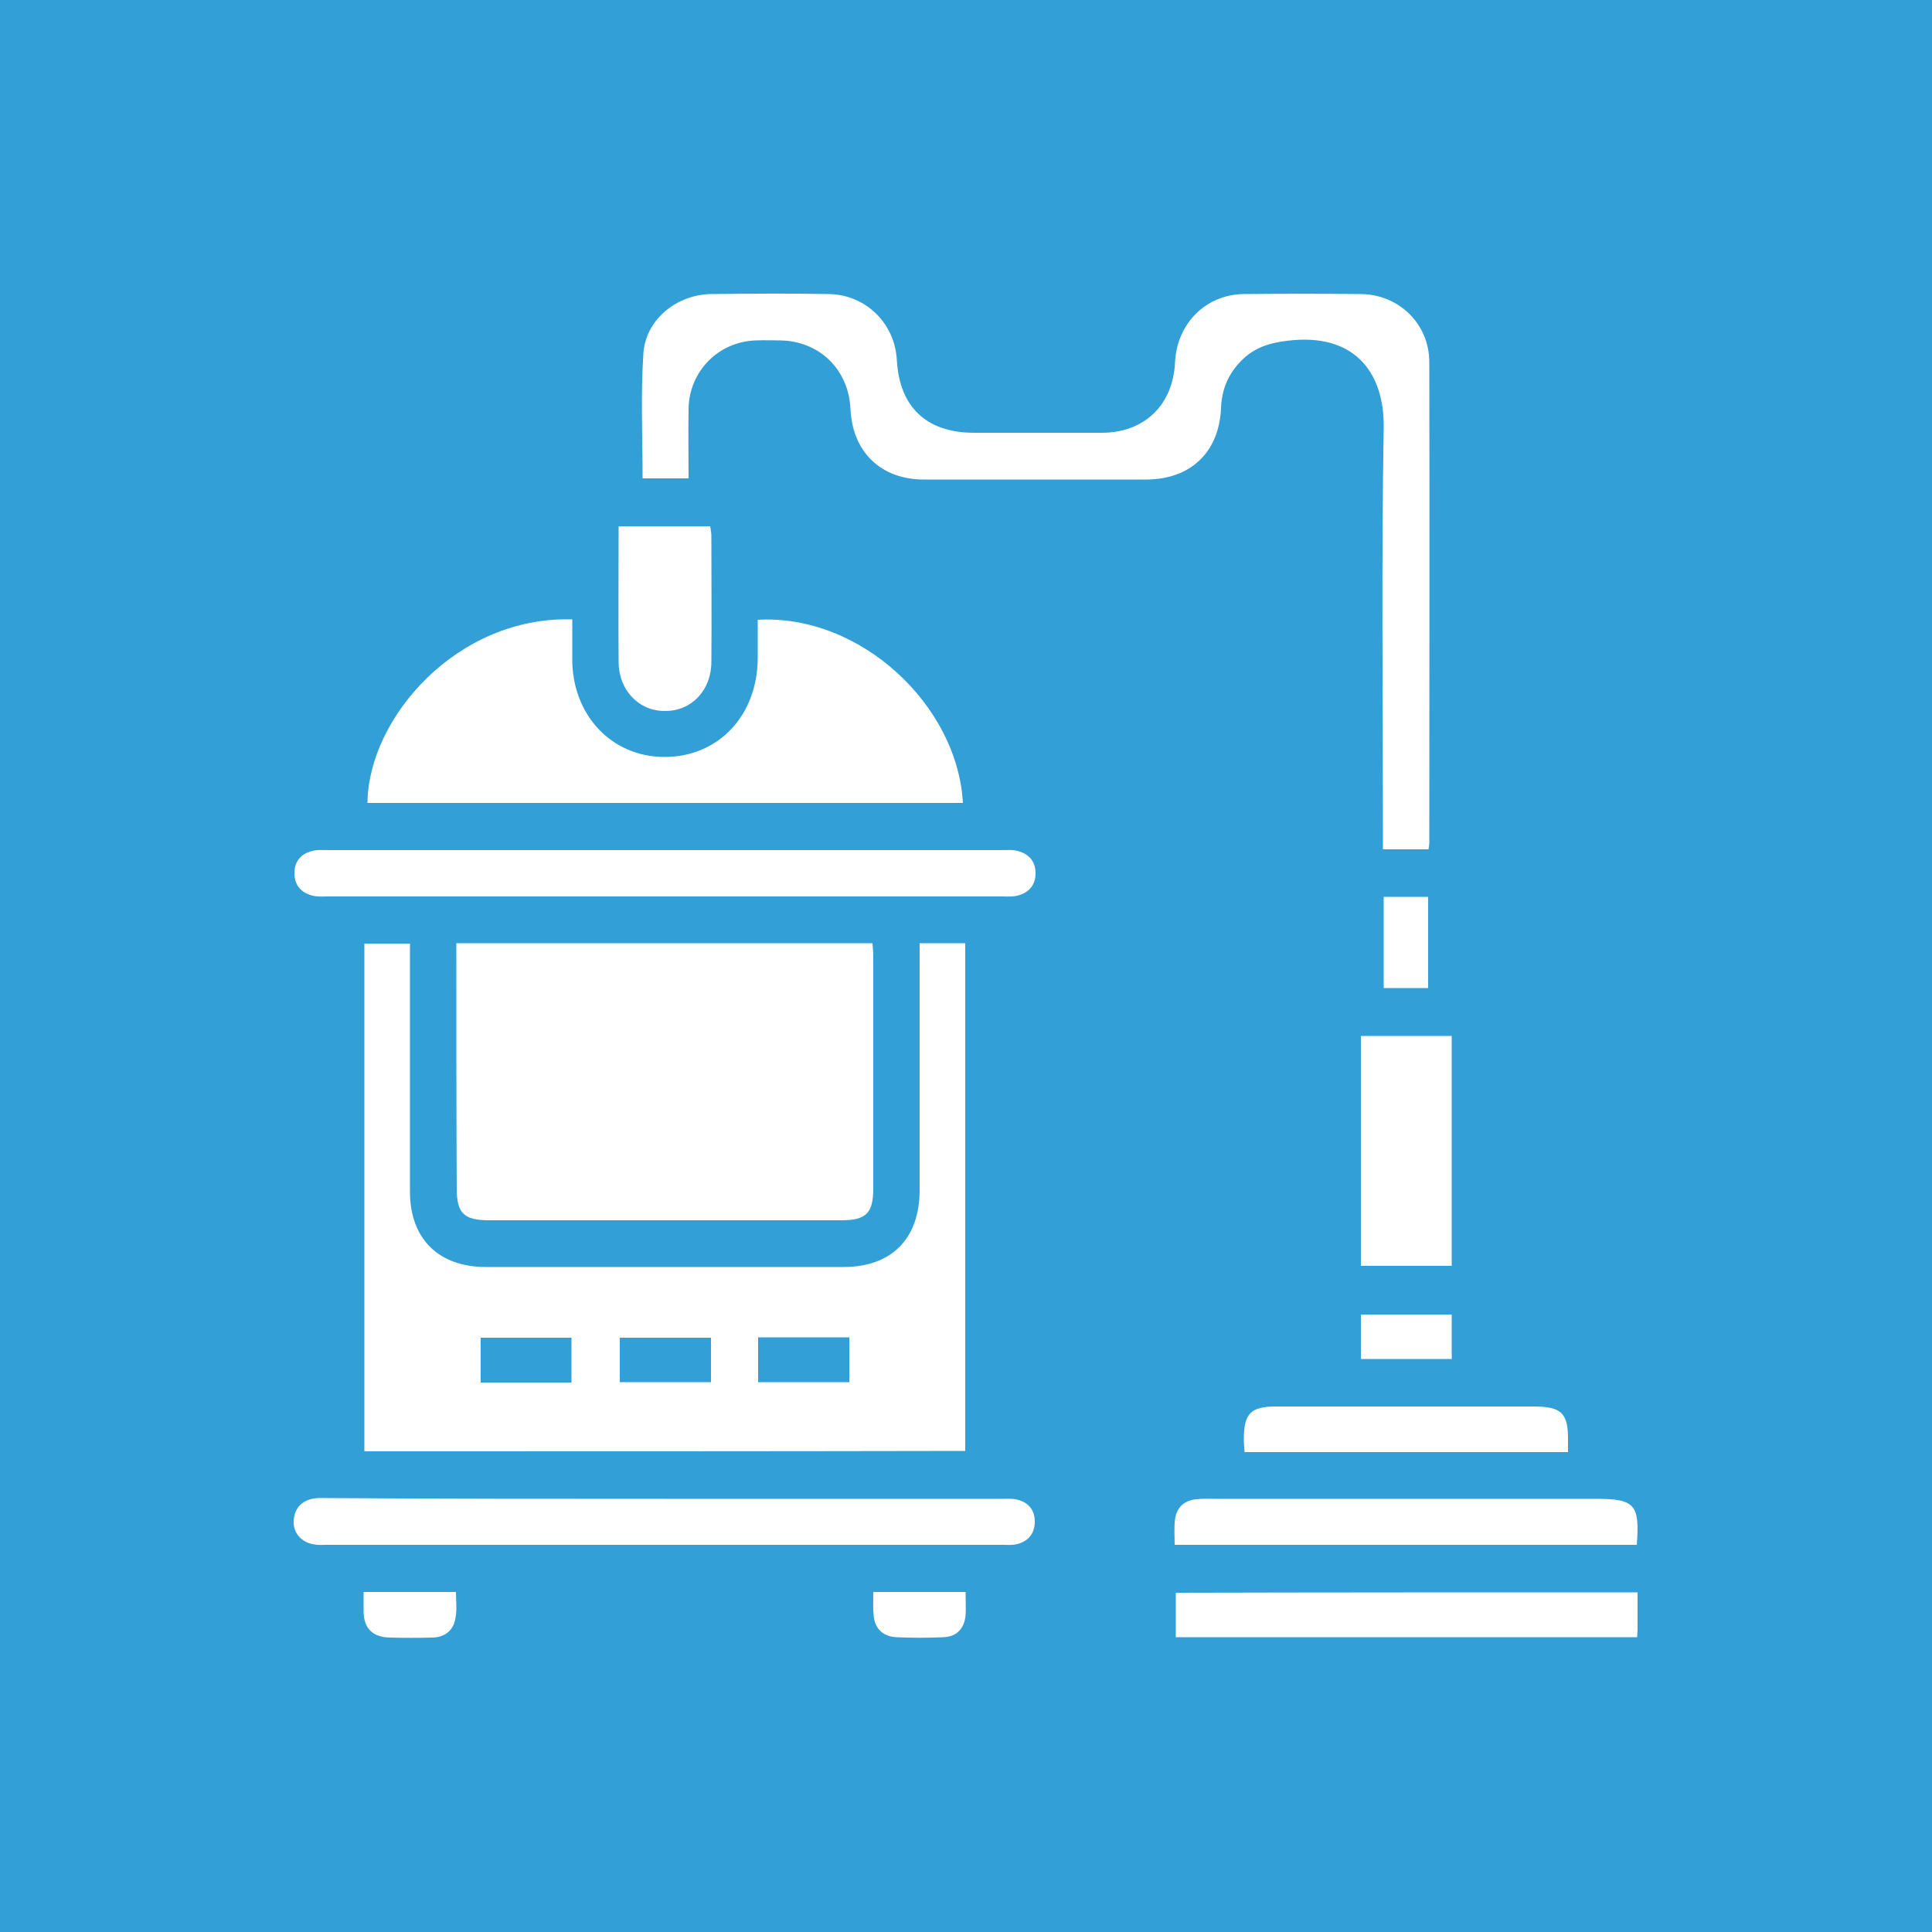
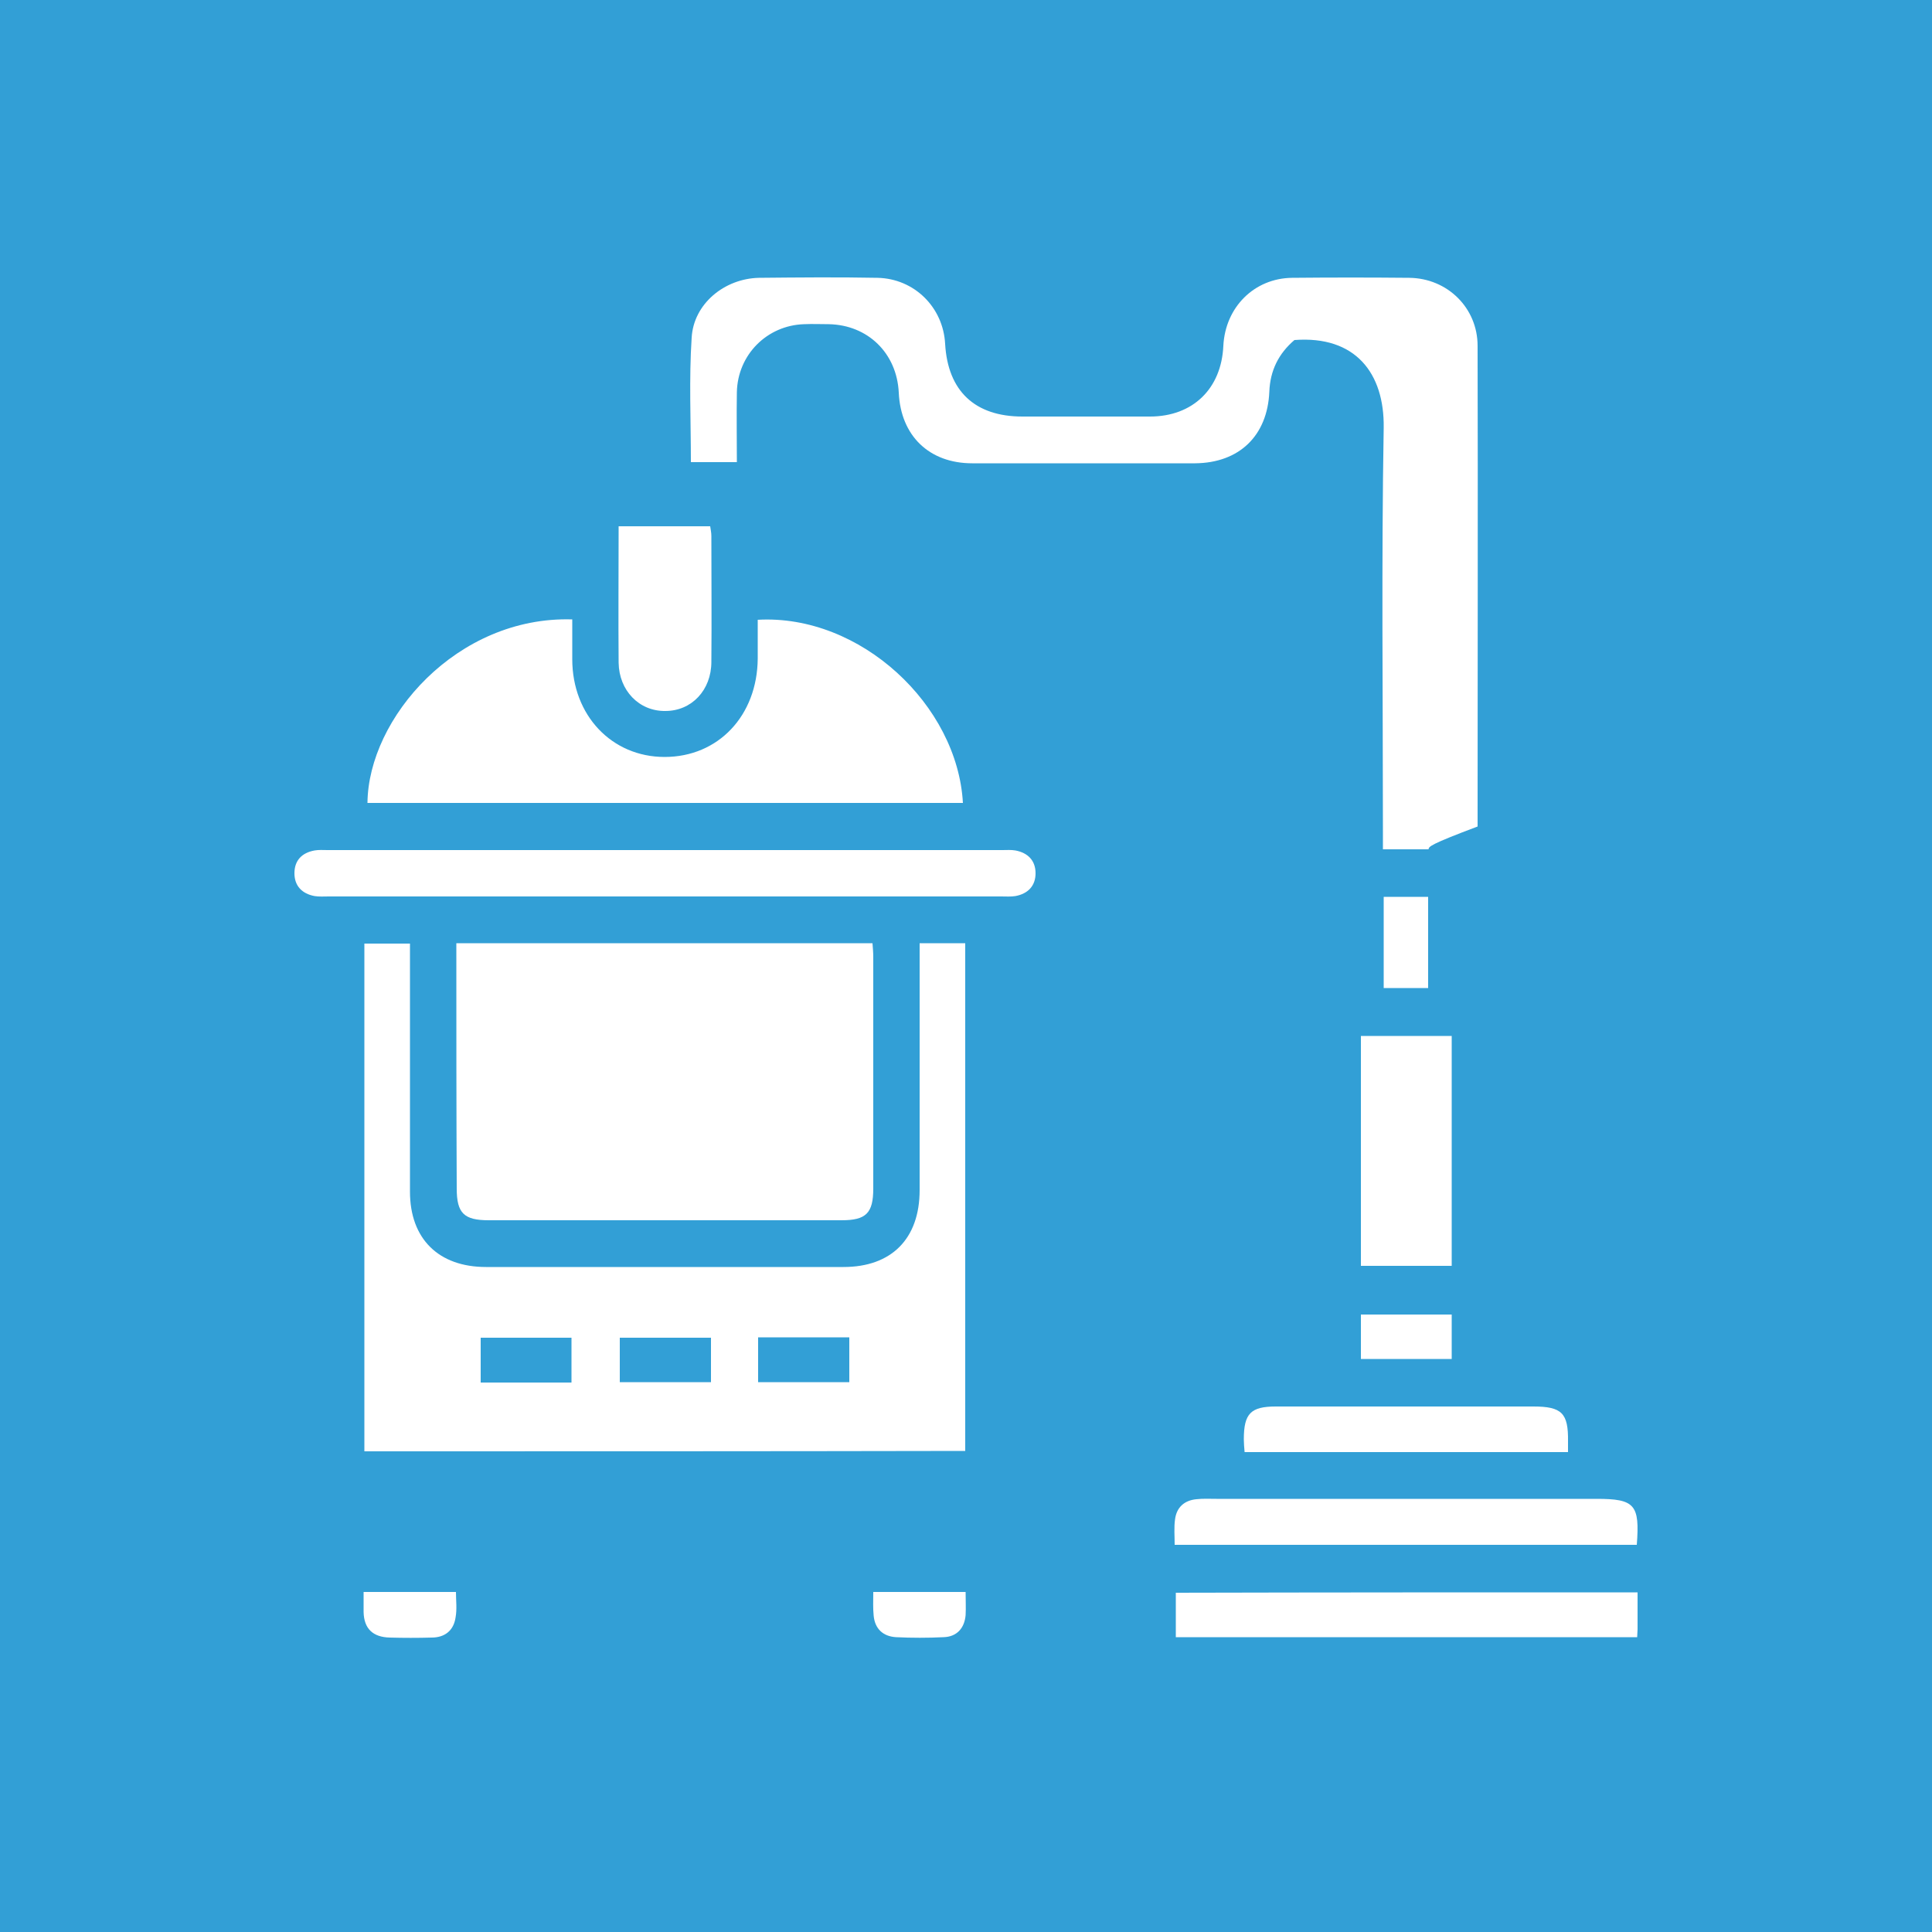
<svg xmlns="http://www.w3.org/2000/svg" version="1.1" id="Livello_1" x="0px" y="0px" viewBox="0 0 500 500" style="enable-background:new 0 0 500 500;" xml:space="preserve">
  <style type="text/css">
	.st0{fill:#329FD6;}
	.st1{fill:#FFFFFF;}
</style>
  <rect x="0" class="st0" width="500" height="500" />
  <g>
    <path class="st1" d="M94.3,375.6c0-43.9,0-87.6,0-131.4c3.9,0,7.6,0,11.8,0c0,1.3,0,2.6,0,3.9c0,20.1,0,40.2,0,60.3   c0,12.2,7.4,19.5,19.7,19.5c30.8,0,61.7,0,92.5,0c12.4,0,19.7-7.3,19.7-19.9c0-19.9,0-39.7,0-59.6c0-1.4,0-2.7,0-4.3   c4.1,0,7.8,0,11.8,0c0,43.8,0,87.5,0,131.4C198.1,375.6,146.3,375.6,94.3,375.6z M147.9,357.8c0-4.1,0-7.8,0-11.6   c-8,0-15.7,0-23.5,0c0,4,0,7.8,0,11.6C132.3,357.8,139.9,357.8,147.9,357.8z M184,346.2c-8.1,0-15.9,0-23.6,0c0,4,0,7.8,0,11.5   c8,0,15.8,0,23.6,0C184,353.7,184,350.1,184,346.2z M219.8,346.1c-8.1,0-15.8,0-23.6,0c0,4,0,7.7,0,11.6c8,0,15.8,0,23.6,0   C219.8,353.7,219.8,350,219.8,346.1z" />
    <path class="st1" d="M118.1,244.1c36.1,0,71.7,0,107.7,0c0.1,1.3,0.2,2.4,0.2,3.6c0,20,0,39.9,0,59.9c0,6.4-1.9,8.2-8.2,8.2   c-30.4,0-60.9,0-91.3,0c-6.4,0-8.3-1.8-8.3-8.2C118.1,286.7,118.1,265.6,118.1,244.1z" />
-     <path class="st1" d="M369.7,219.8c-4.1,0-7.8,0-11.8,0c0-1.6,0-3.1,0-4.6c0-34.8-0.4-69.7,0.2-104.5c0.2-14.1-7.3-23.9-23.1-22.7   c-4.6,0.4-8.9,1.2-12.5,4.2c-4.1,3.5-6.3,7.9-6.5,13.4c-0.5,11.4-7.8,18.4-19.2,18.5c-19.2,0-38.5,0-57.7,0   c-11.1,0-18.5-7.1-19-18.3c-0.5-10.2-8-17.5-18.1-17.7c-2.1,0-4.2-0.1-6.4,0c-9.6,0.3-17.2,7.9-17.4,17.6c-0.1,6,0,11.9,0,18.1   c-4.1,0-7.9,0-11.9,0c0-10.8-0.5-21.6,0.2-32.2c0.5-8.8,8.5-15.3,17.4-15.5c10.2-0.1,20.5-0.2,30.7,0c9.5,0.2,17,7.6,17.5,17.1   c0.7,12.2,7.7,18.8,20,18.8c11,0,22,0,33,0c11.1,0,18.5-7.2,19-18.3c0.5-10,8-17.5,17.8-17.6c10.1-0.1,20.2-0.1,30.3,0   c9.9,0.1,17.7,7.8,17.7,17.6c0.1,41.5,0,82.9,0,124.4C369.9,218.6,369.8,219.1,369.7,219.8z" />
+     <path class="st1" d="M369.7,219.8c-4.1,0-7.8,0-11.8,0c0-1.6,0-3.1,0-4.6c0-34.8-0.4-69.7,0.2-104.5c0.2-14.1-7.3-23.9-23.1-22.7   c-4.1,3.5-6.3,7.9-6.5,13.4c-0.5,11.4-7.8,18.4-19.2,18.5c-19.2,0-38.5,0-57.7,0   c-11.1,0-18.5-7.1-19-18.3c-0.5-10.2-8-17.5-18.1-17.7c-2.1,0-4.2-0.1-6.4,0c-9.6,0.3-17.2,7.9-17.4,17.6c-0.1,6,0,11.9,0,18.1   c-4.1,0-7.9,0-11.9,0c0-10.8-0.5-21.6,0.2-32.2c0.5-8.8,8.5-15.3,17.4-15.5c10.2-0.1,20.5-0.2,30.7,0c9.5,0.2,17,7.6,17.5,17.1   c0.7,12.2,7.7,18.8,20,18.8c11,0,22,0,33,0c11.1,0,18.5-7.2,19-18.3c0.5-10,8-17.5,17.8-17.6c10.1-0.1,20.2-0.1,30.3,0   c9.9,0.1,17.7,7.8,17.7,17.6c0.1,41.5,0,82.9,0,124.4C369.9,218.6,369.8,219.1,369.7,219.8z" />
    <path class="st1" d="M249.2,207.8c-51.4,0-102.8,0-154.1,0c0.2-21.9,23.1-48.4,53-47.5c0,3.4,0,6.9,0,10.3   c0,14.5,10.2,25.3,23.9,25.3c13.9,0,24-10.7,24.1-25.5c0-3.3,0-6.7,0-10C222.7,158.9,247.8,182.5,249.2,207.8z" />
    <path class="st1" d="M172,232c-29,0-57.9,0-86.9,0c-1.2,0-2.5,0.1-3.7-0.1c-3.2-0.6-5.2-2.6-5.2-5.9c0-3.3,1.9-5.3,5.2-5.9   c1.1-0.2,2.2-0.1,3.4-0.1c58.2,0,116.4,0,174.6,0c1.1,0,2.3-0.1,3.4,0.1c3.2,0.6,5.2,2.6,5.2,5.9c0,3.3-2,5.3-5.2,5.9   c-1.2,0.2-2.5,0.1-3.7,0.1C230,232,201,232,172,232z" />
-     <path class="st1" d="M172.2,387.9c29,0,57.9,0,86.9,0c1.2,0,2.5-0.1,3.7,0.1c3.2,0.6,5.1,2.7,5,6c-0.1,3.1-1.9,5.1-5,5.7   c-1.1,0.2-2.2,0.1-3.4,0.1c-58.3,0-116.6,0-175,0c-1,0-2,0.1-3-0.1c-3.3-0.4-5.6-3-5.4-6.1c0.2-3.3,2.1-5.3,5.3-5.8   c1.2-0.2,2.5-0.1,3.7-0.1C114.2,387.9,143.2,387.9,172.2,387.9z" />
    <path class="st1" d="M352.2,268.1c7.9,0,15.6,0,23.5,0c0,19.8,0,39.5,0,59.5c-7.7,0-15.5,0-23.5,0   C352.2,308,352.2,288.2,352.2,268.1z" />
    <path class="st1" d="M423.8,412.1c0,3.4,0,6.5,0,9.6c0,0.6-0.1,1.2-0.1,2c-39.8,0-79.5,0-119.4,0c0-3.7,0-7.5,0-11.5   C343.9,412.1,383.6,412.1,423.8,412.1z" />
    <path class="st1" d="M423.6,399.8c-39.9,0-79.5,0-119.6,0c0-2.3-0.2-4.5,0.1-6.6c0.4-3.1,2.4-4.9,5.5-5.2c1.7-0.2,3.5-0.1,5.2-0.1   c32.8,0,65.6,0,98.4,0C423.1,387.9,424.4,389.4,423.6,399.8z" />
    <path class="st1" d="M160.1,136.2c8.1,0,15.8,0,23.7,0c0.1,0.8,0.3,1.6,0.3,2.5c0,10.9,0.1,21.7,0,32.6c0,7.3-5.1,12.7-11.9,12.7   c-6.8,0.1-12-5.3-12.1-12.5C160,159.9,160.1,148.3,160.1,136.2z" />
    <path class="st1" d="M405.8,375.8c-28.2,0-55.8,0-83.7,0c-0.1-1.2-0.2-2.3-0.2-3.3c0-6.7,1.8-8.5,8.3-8.5c15,0,29.9,0,44.9,0   c7.2,0,14.5,0,21.7,0c7.4,0,9.1,1.7,9,9C405.8,373.7,405.8,374.6,405.8,375.8z" />
    <path class="st1" d="M358.1,232.1c4,0,7.6,0,11.5,0c0,7.8,0,15.6,0,23.6c-3.7,0-7.5,0-11.5,0C358.1,247.9,358.1,240.2,358.1,232.1z   " />
    <path class="st1" d="M375.7,340.2c0,4,0,7.6,0,11.5c-7.8,0-15.5,0-23.5,0c0-3.7,0-7.5,0-11.5C359.9,340.2,367.6,340.2,375.7,340.2z   " />
    <path class="st1" d="M94.1,412c8.1,0,15.8,0,23.9,0c0,2.2,0.3,4.4-0.1,6.6c-0.5,3.4-2.8,5.2-6.2,5.2c-3.6,0.1-7.2,0.1-10.8,0   c-4.4-0.1-6.7-2.3-6.8-6.6C94.1,415.6,94.1,414,94.1,412z" />
    <path class="st1" d="M226,412c8.2,0,15.9,0,23.9,0c0,2.1,0.1,4.1,0,6c-0.3,3.4-2.3,5.6-5.7,5.7c-4.1,0.2-8.2,0.2-12.3,0   c-3.4-0.2-5.5-2.2-5.8-5.6C225.9,416.2,226,414.3,226,412z" />
  </g>
</svg>